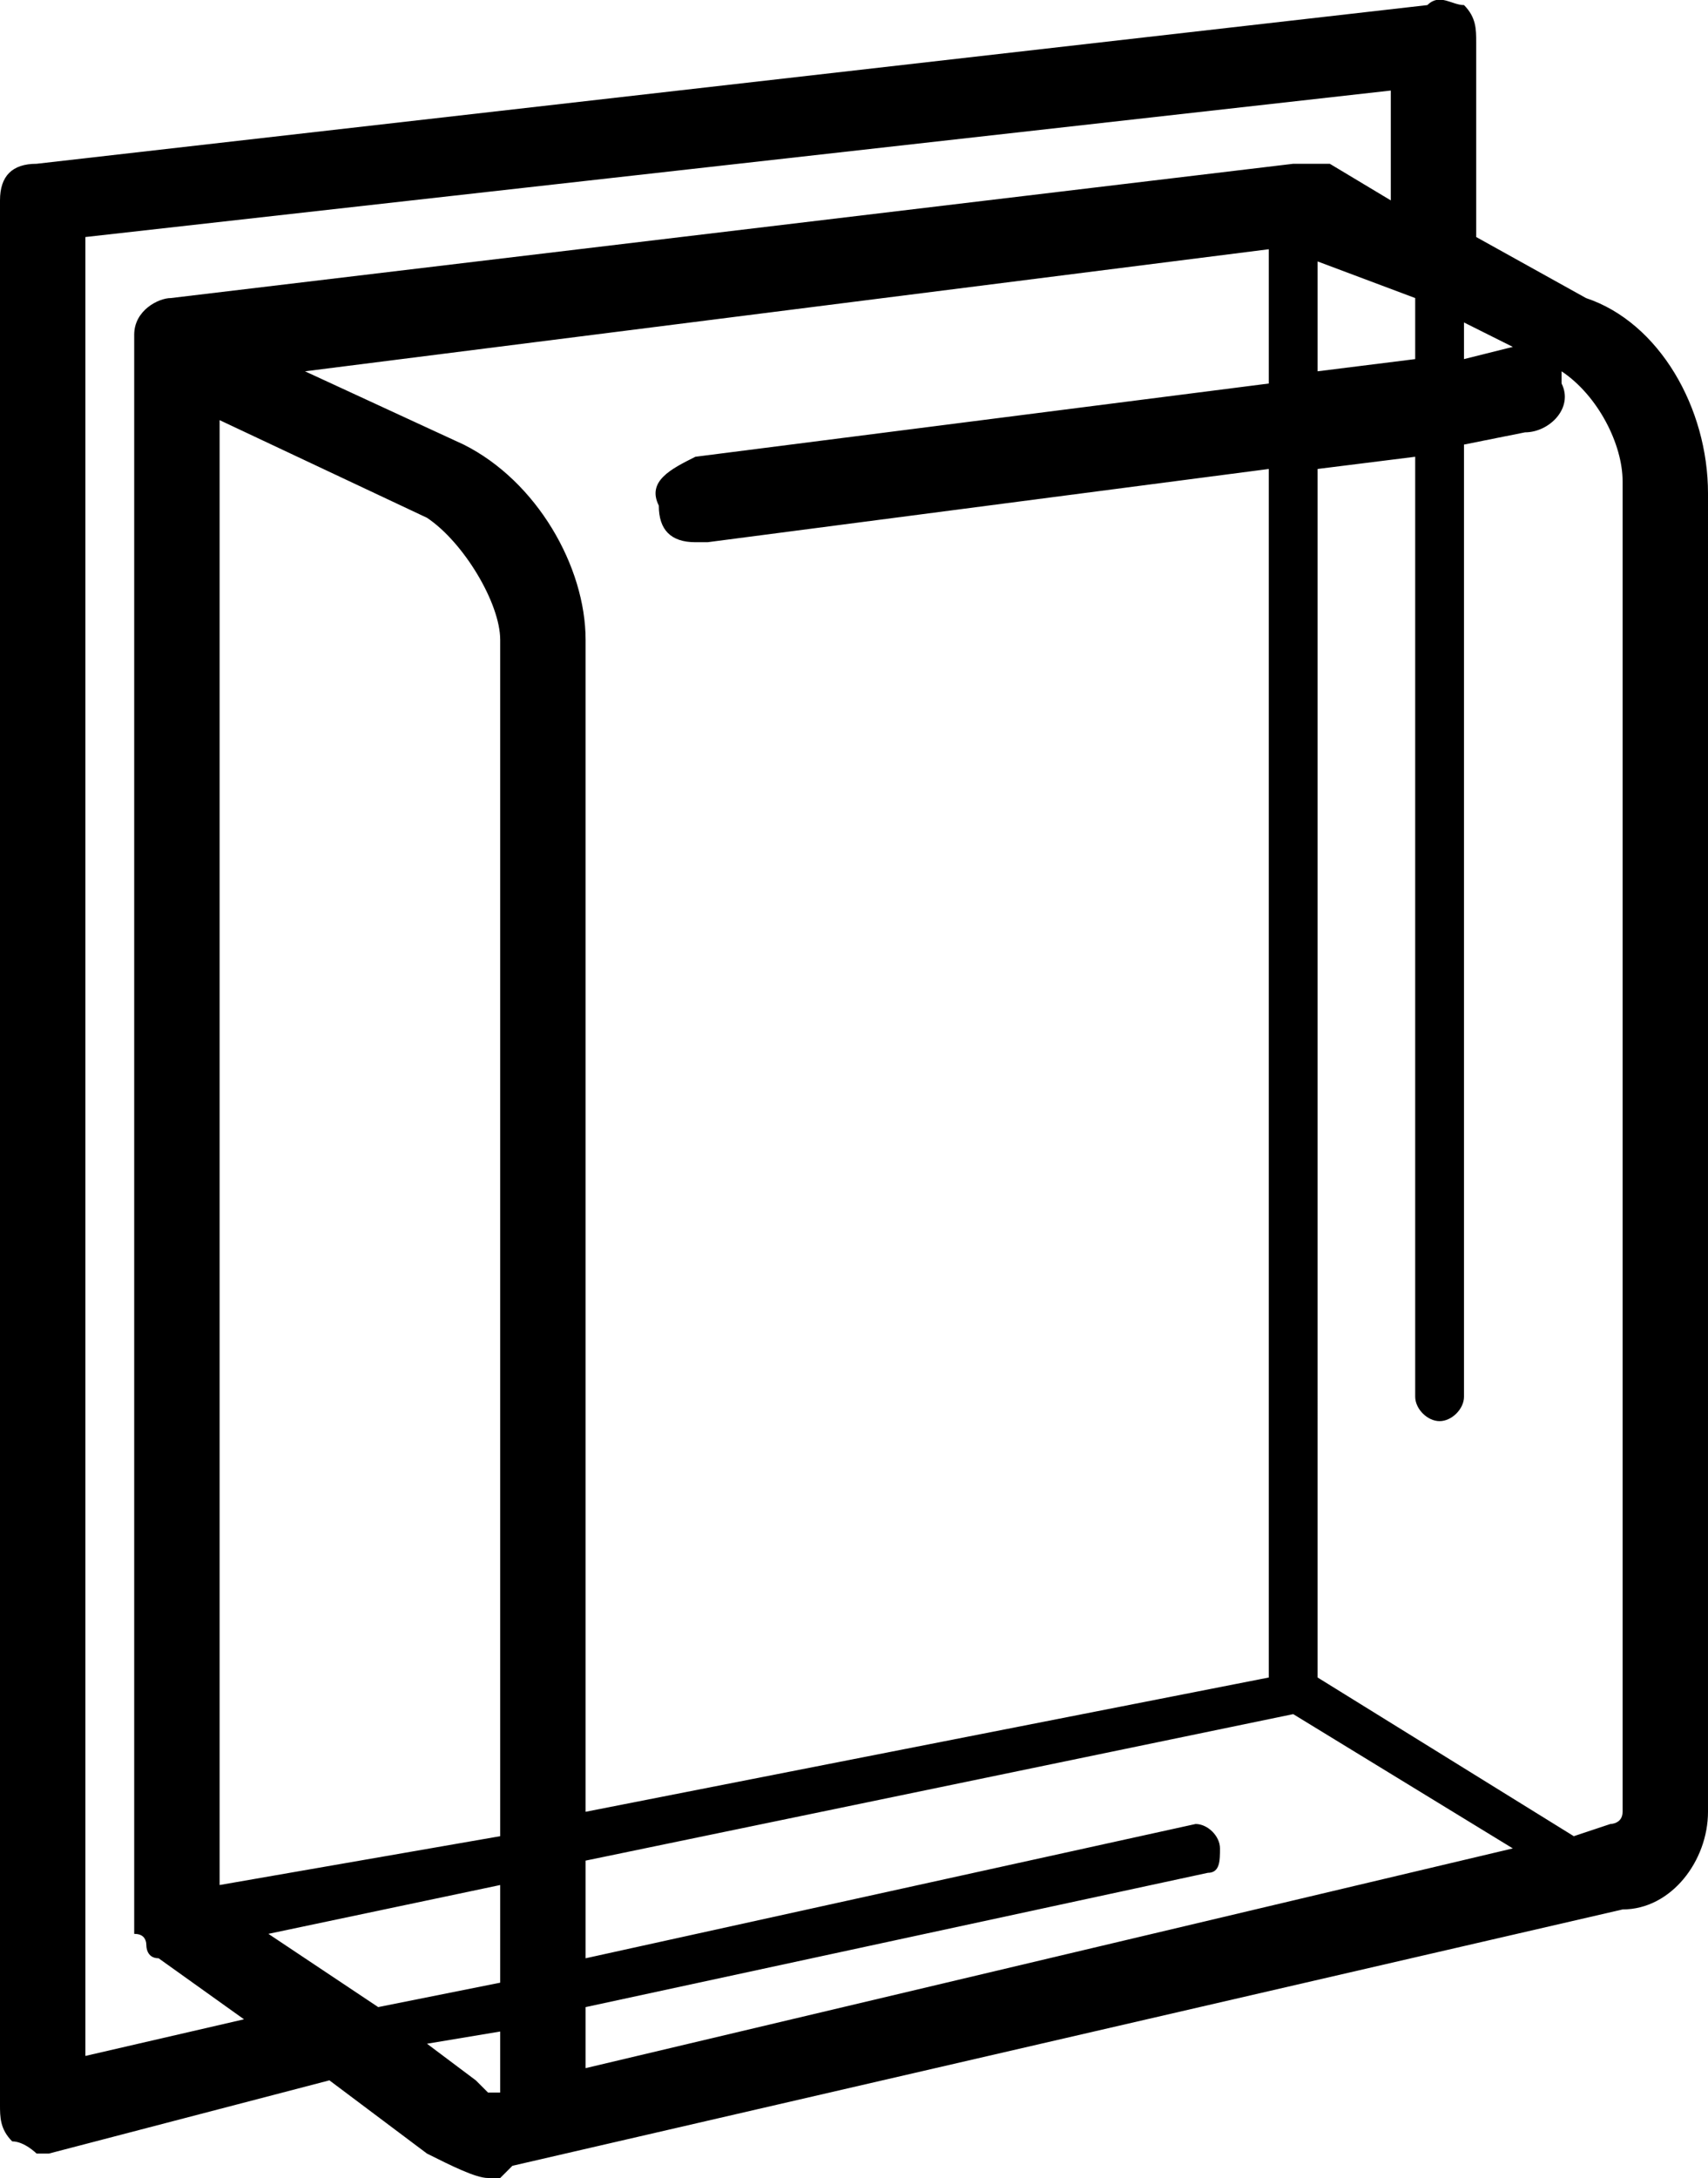
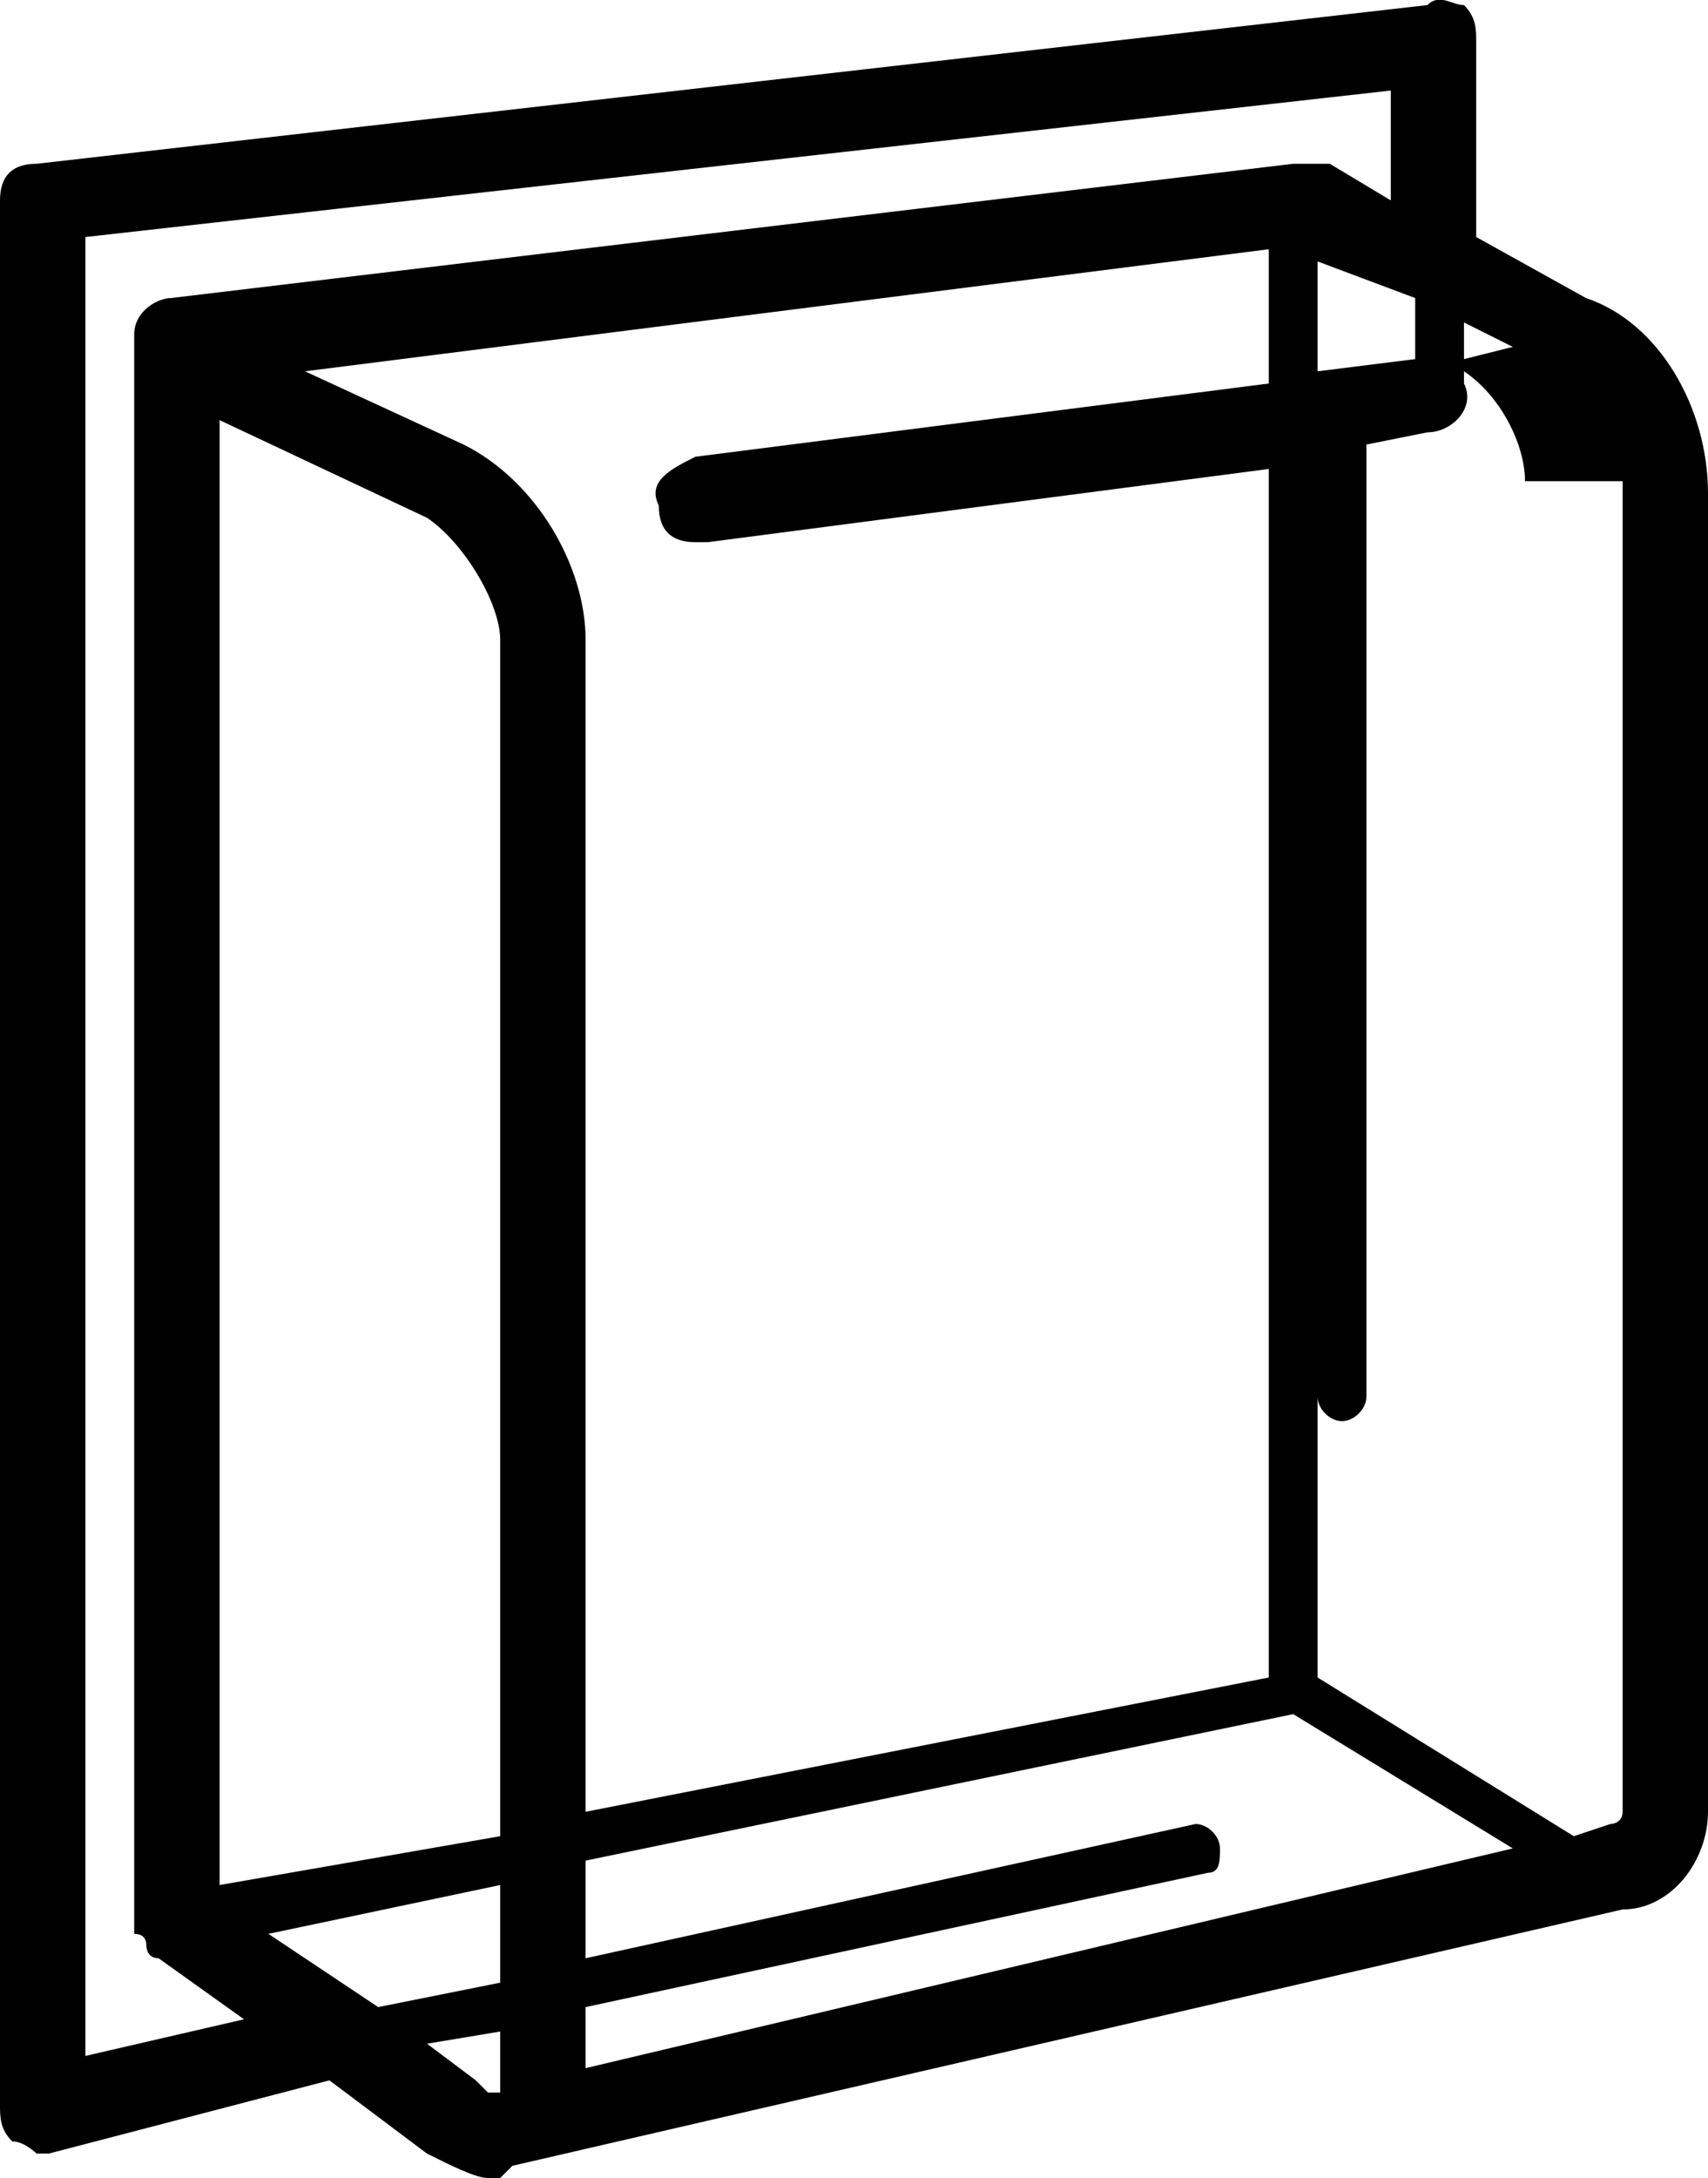
<svg xmlns="http://www.w3.org/2000/svg" id="Layer_1" data-name="Layer 1" viewBox="0 0 16.8 21.41">
-   <path d="M15.6,2.93l-1.08-.6V.41c0-.12,0-.24-.12-.36-.12,0-.24-.12-.36,0L.36,1.61c-.24,0-.36,.12-.36,.36V20.69c0,.12,0,.24,.12,.36,.12,0,.24,.12,.24,.12h.12l2.76-.72,.96,.72c.24,.12,.48,.24,.6,.24h.12l.12-.12,10.92-2.52c.48,0,.84-.48,.84-.96V4.85c0-.84-.48-1.68-1.2-1.92Zm-3.6,15.24c0-.12-.12-.24-.24-.24l-6,1.32v-.96l6.96-1.44,2.16,1.32-9.12,2.16v-.6l6.12-1.32c.12,0,.12-.12,.12-.24Zm-9.36,.84l2.28-.48v.96l-1.2,.24-1.08-.72ZM14.88,3.41l-.48,.12v-.36l.48,.24Zm-.96-.48v.6l-.96,.12v-1.08l.96,.36Zm-1.44-.48v1.32l-5.64,.72c-.24,.12-.48,.24-.36,.48,0,.24,.12,.36,.36,.36h.12l5.52-.72v11.88l-6.72,1.32V6.29c0-.72-.48-1.56-1.2-1.92l-1.56-.72,9.48-1.2ZM2.16,4.13l2.04,.96c.36,.24,.72,.84,.72,1.2v11.76l-2.76,.48V4.13Zm13.8,.6v13.08c0,.12-.12,.12-.12,.12,0,.12,0,0,0,0l-.36,.12-2.52-1.56V4.61l.96-.12V13.73c0,.12,.12,.24,.24,.24s.24-.12,.24-.24V4.37l.6-.12c.24,0,.48-.24,.36-.48v-.12c.36,.24,.6,.72,.6,1.08ZM.84,20.21V2.33L13.68,.89V1.97l-.6-.36h-.36L1.68,2.93c-.12,0-.36,.12-.36,.36v15.72q.12,0,.12,.12s0,.12,.12,.12l.84,.6-1.56,.36Zm3.36-.12l.72-.12v.6h-.12l-.12-.12-.48-.36Z" />
+   <path d="M15.6,2.93l-1.08-.6V.41c0-.12,0-.24-.12-.36-.12,0-.24-.12-.36,0L.36,1.61c-.24,0-.36,.12-.36,.36V20.69c0,.12,0,.24,.12,.36,.12,0,.24,.12,.24,.12h.12l2.76-.72,.96,.72c.24,.12,.48,.24,.6,.24h.12l.12-.12,10.92-2.52c.48,0,.84-.48,.84-.96V4.85c0-.84-.48-1.68-1.2-1.92Zm-3.6,15.24c0-.12-.12-.24-.24-.24l-6,1.32v-.96l6.96-1.44,2.16,1.32-9.12,2.16v-.6l6.12-1.32c.12,0,.12-.12,.12-.24Zm-9.36,.84l2.28-.48v.96l-1.2,.24-1.08-.72ZM14.88,3.41l-.48,.12v-.36l.48,.24Zm-.96-.48v.6l-.96,.12v-1.08l.96,.36Zm-1.44-.48v1.32l-5.64,.72c-.24,.12-.48,.24-.36,.48,0,.24,.12,.36,.36,.36h.12l5.52-.72v11.88l-6.72,1.32V6.29c0-.72-.48-1.56-1.2-1.92l-1.56-.72,9.48-1.2ZM2.16,4.13l2.04,.96c.36,.24,.72,.84,.72,1.2v11.76l-2.76,.48V4.13Zm13.8,.6v13.08c0,.12-.12,.12-.12,.12,0,.12,0,0,0,0l-.36,.12-2.52-1.56V4.61V13.73c0,.12,.12,.24,.24,.24s.24-.12,.24-.24V4.37l.6-.12c.24,0,.48-.24,.36-.48v-.12c.36,.24,.6,.72,.6,1.08ZM.84,20.21V2.33L13.68,.89V1.97l-.6-.36h-.36L1.68,2.93c-.12,0-.36,.12-.36,.36v15.72q.12,0,.12,.12s0,.12,.12,.12l.84,.6-1.56,.36Zm3.36-.12l.72-.12v.6h-.12l-.12-.12-.48-.36Z" />
</svg>